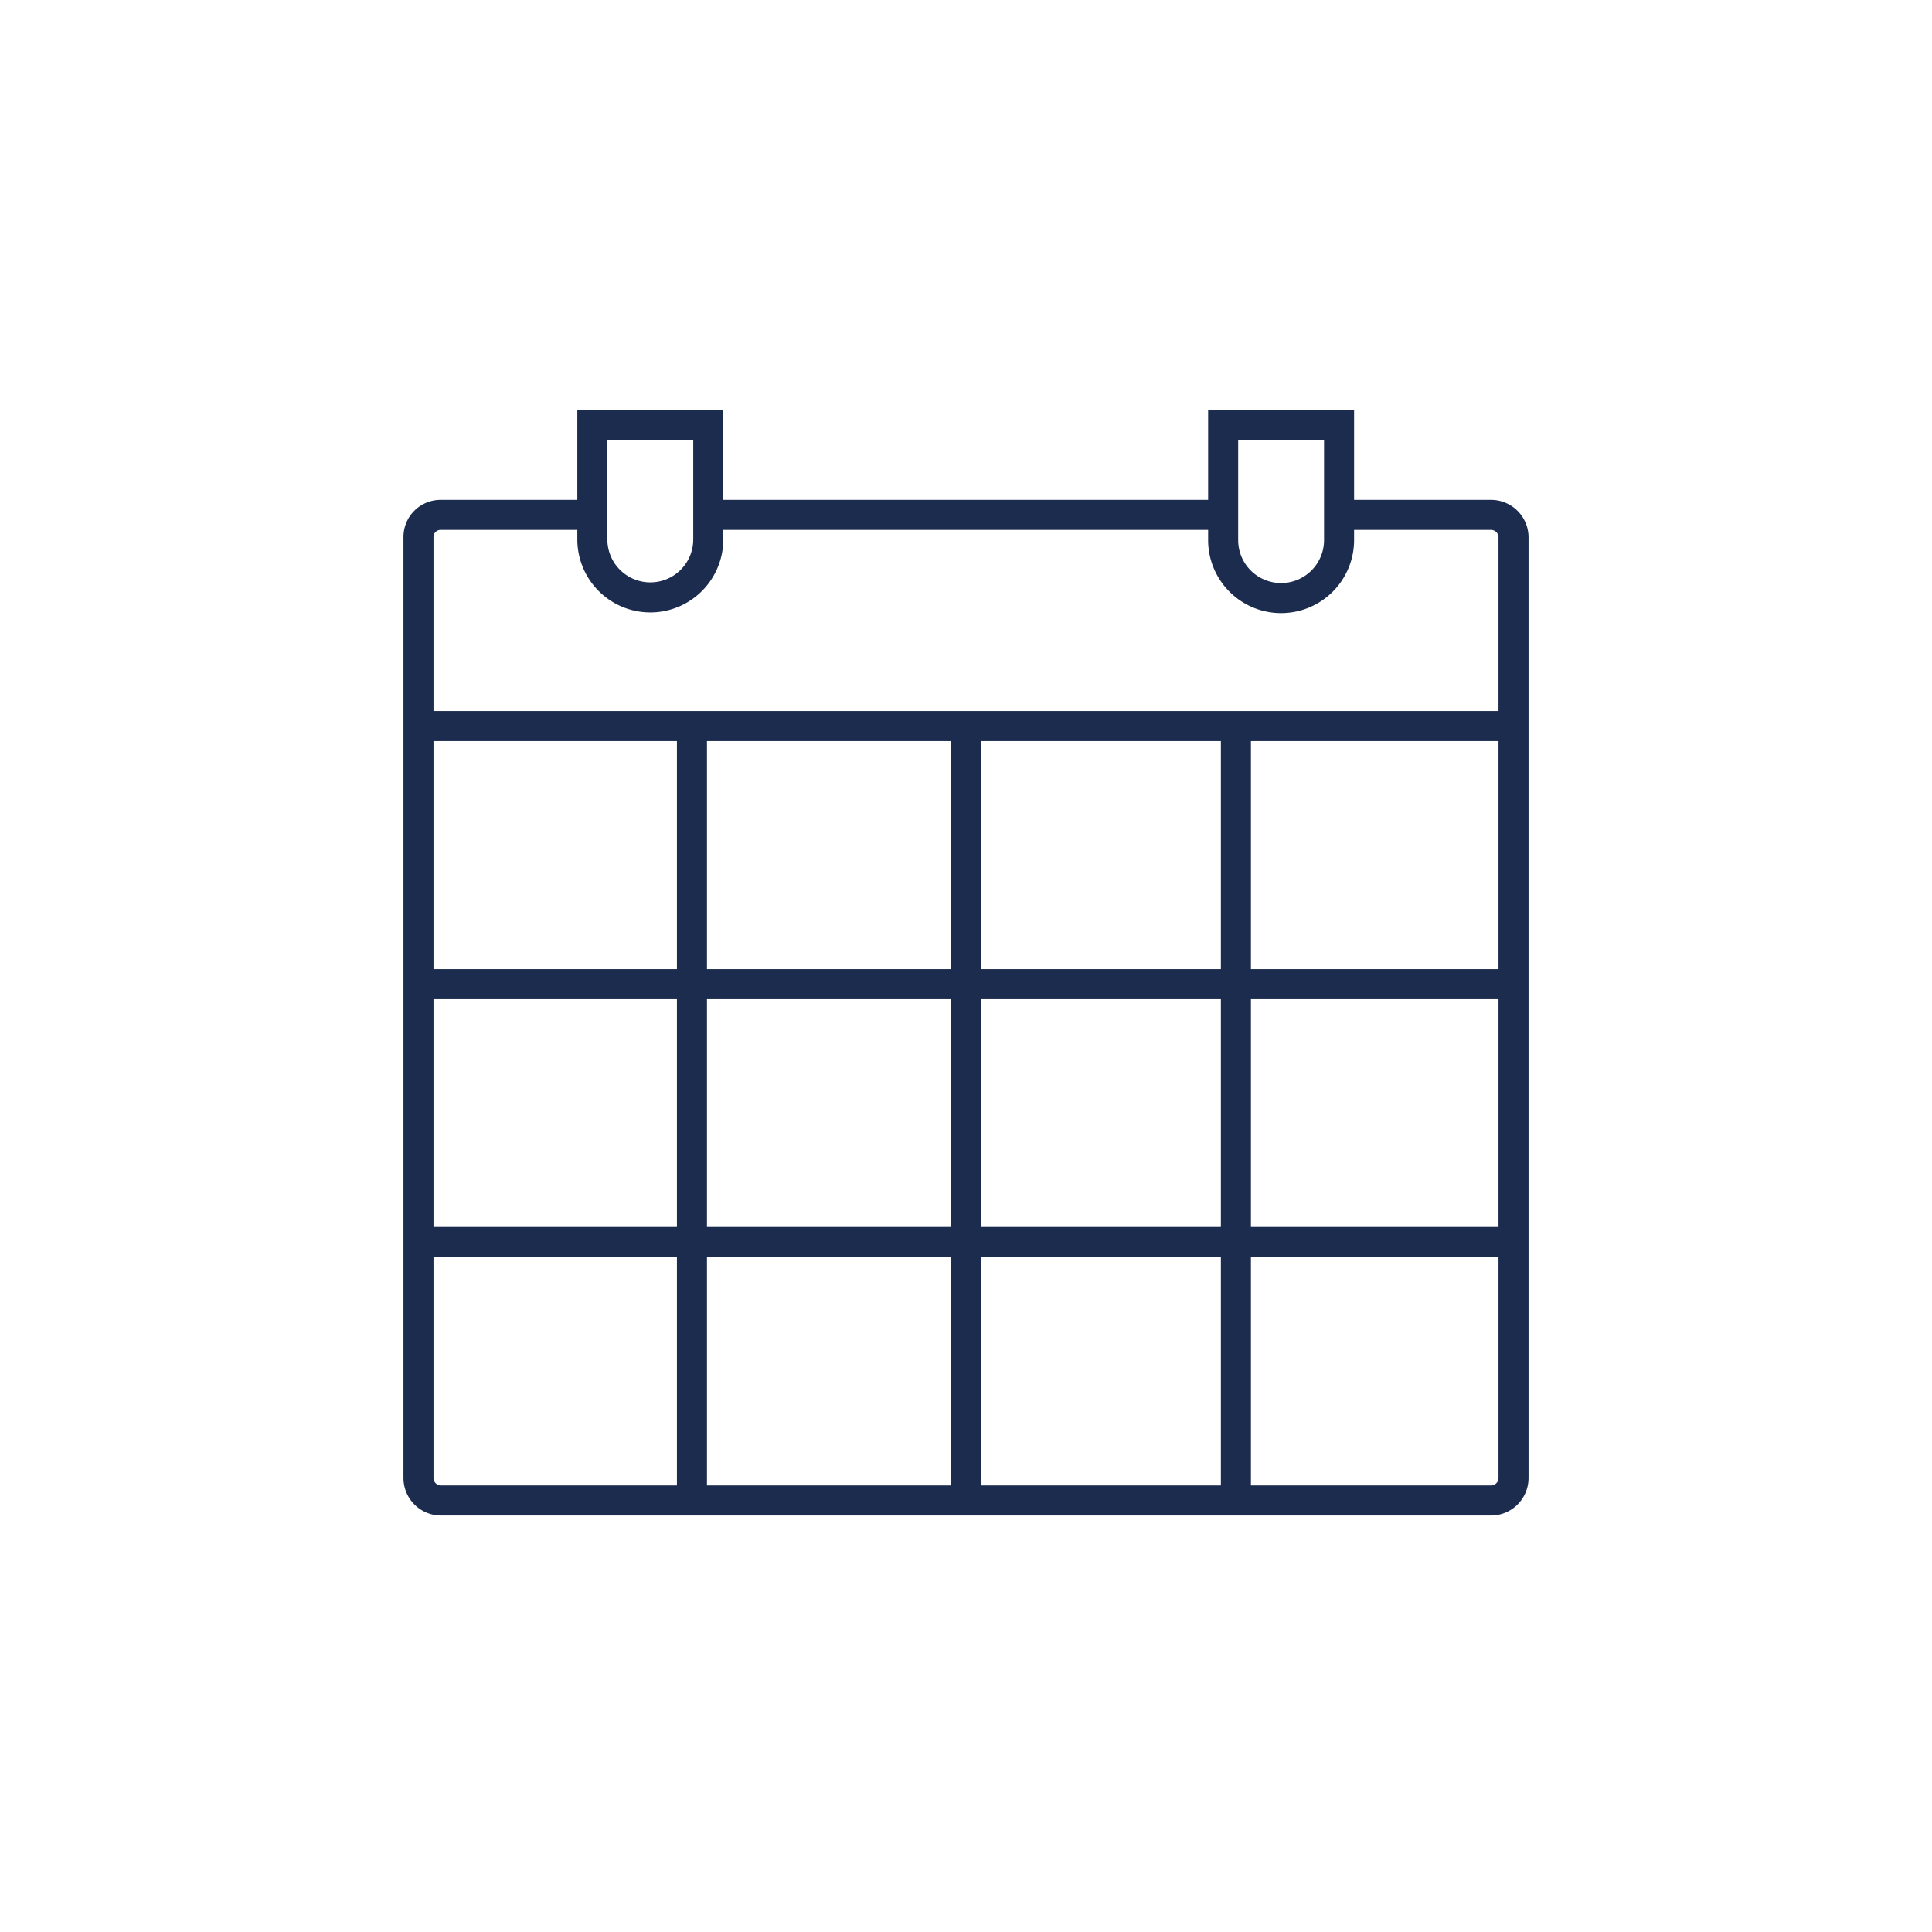
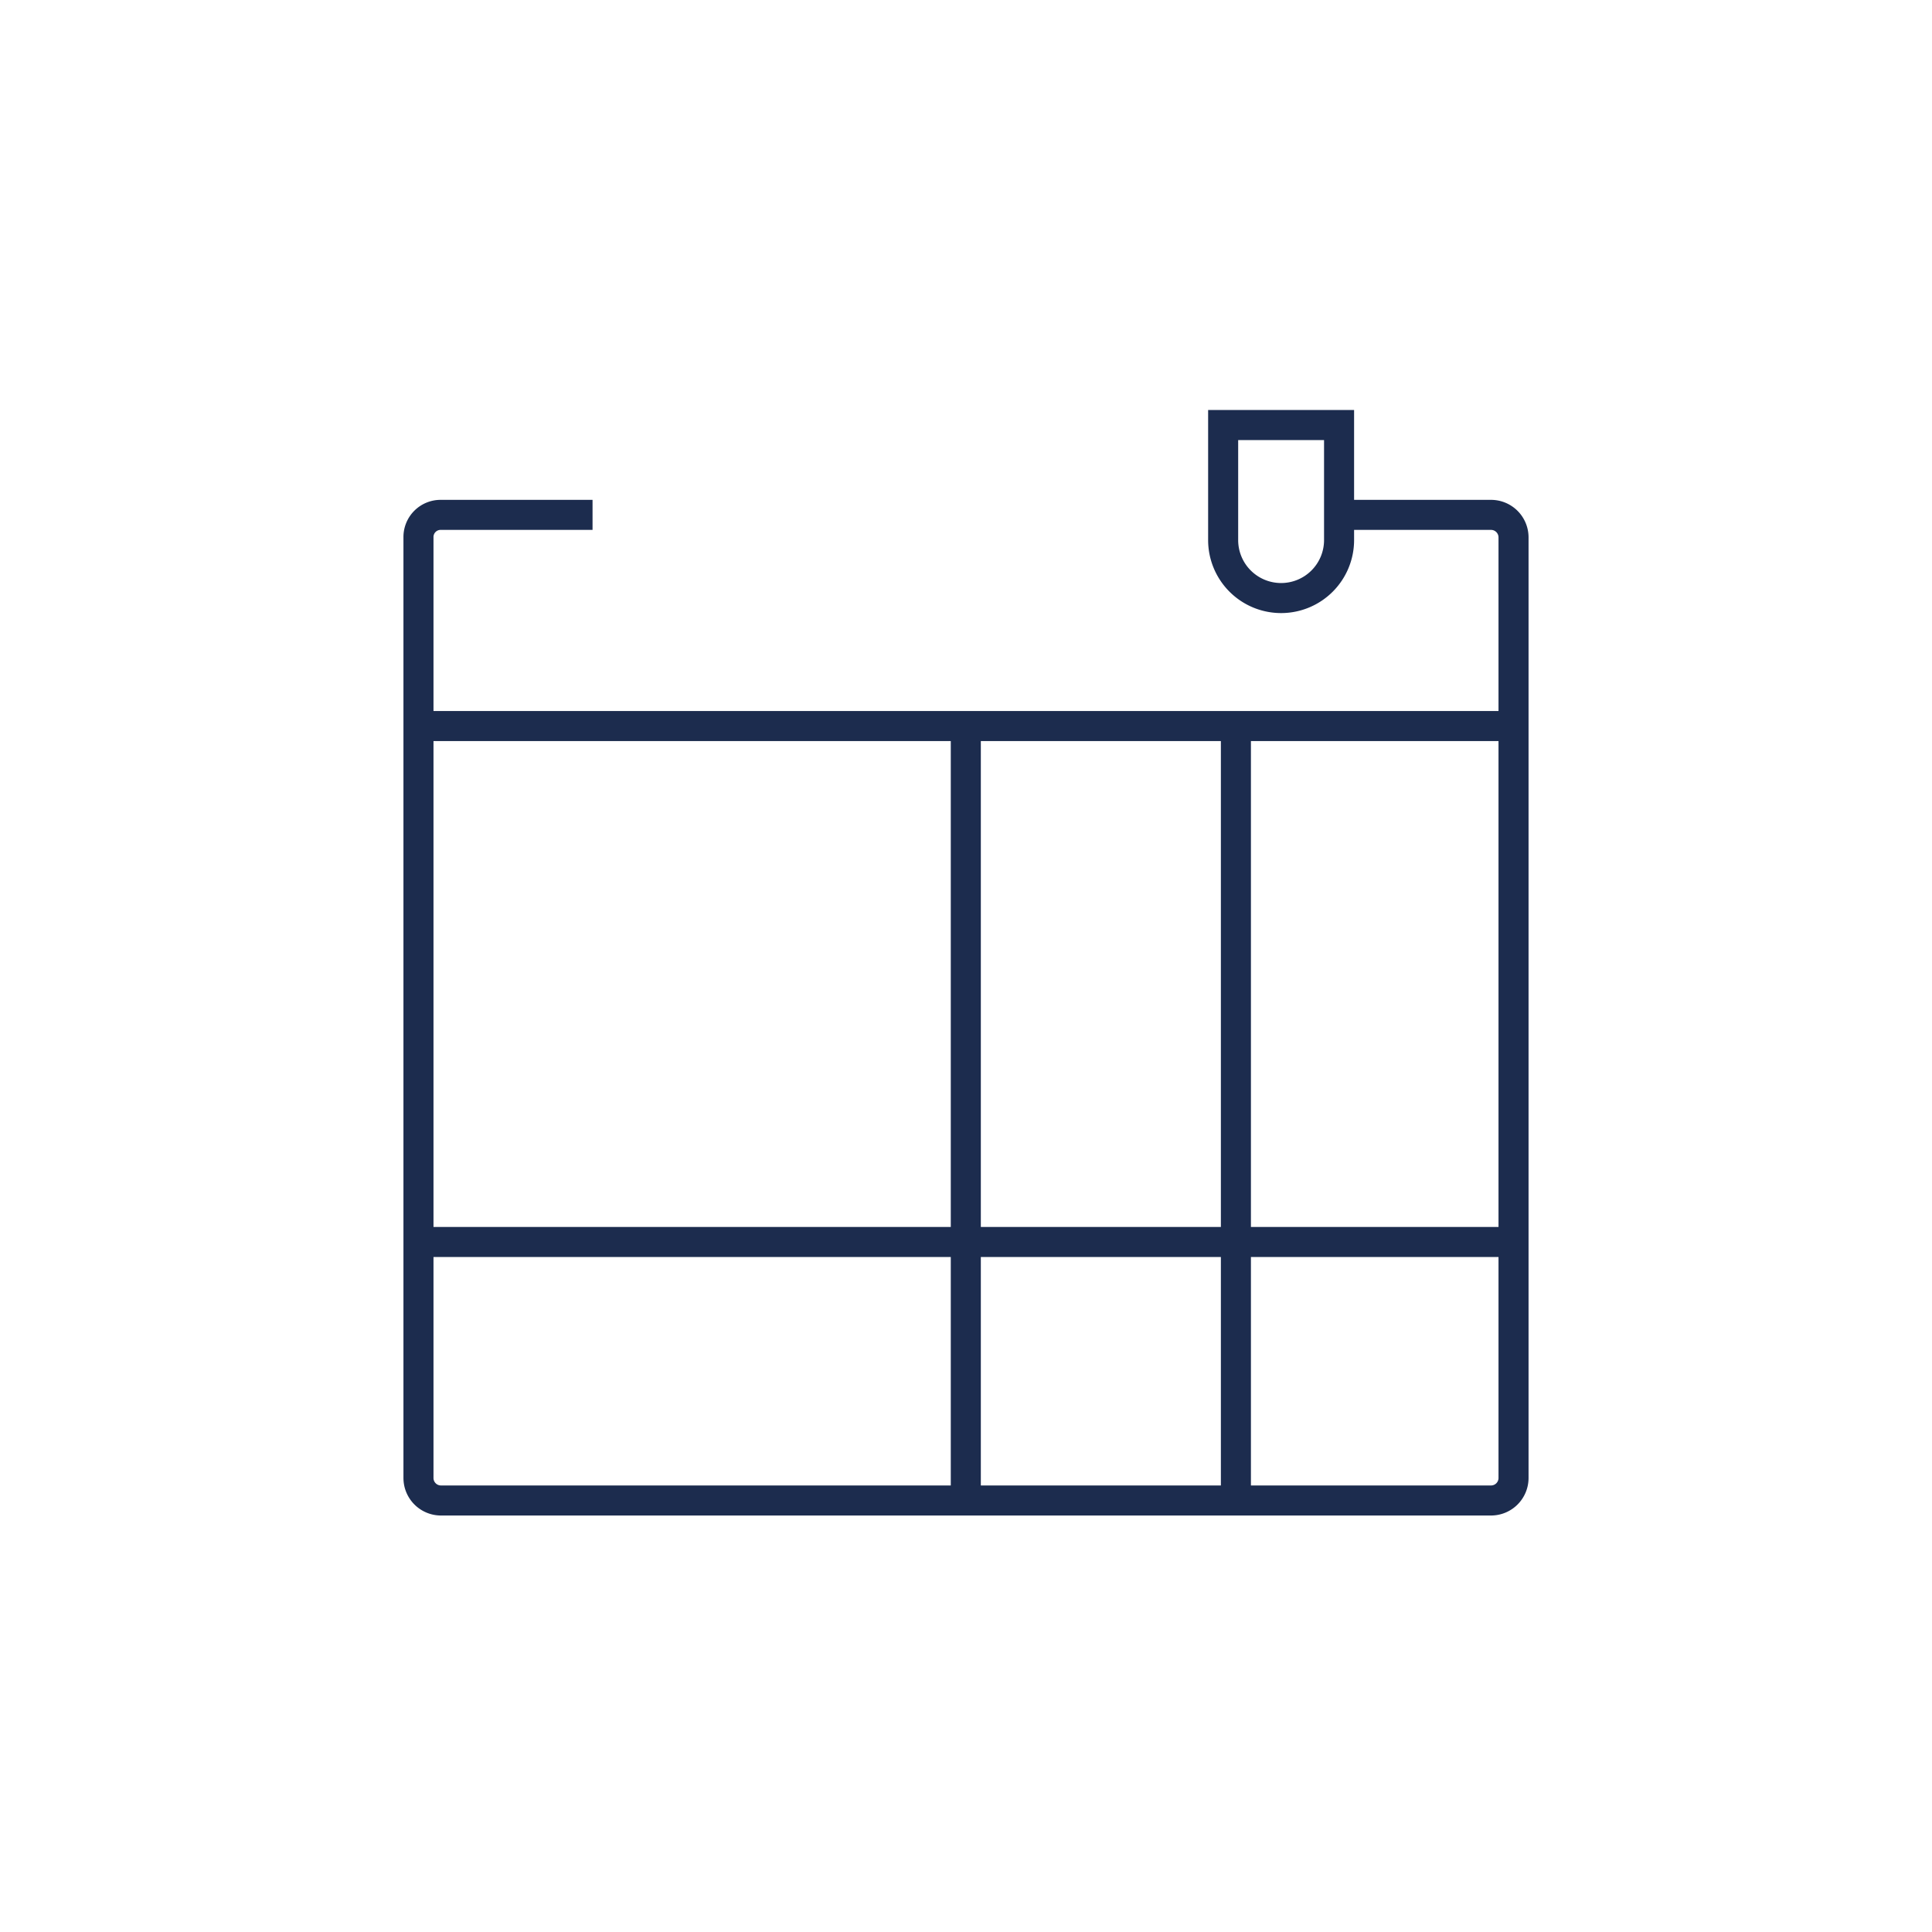
<svg xmlns="http://www.w3.org/2000/svg" viewBox="0 0 200 200">
  <defs>
    <style>.cls-1,.cls-2,.cls-3{fill:none;}.cls-1,.cls-2{stroke:#1c2c4e;stroke-width:3.11px;}.cls-1{stroke-linejoin:round;}.cls-2{stroke-miterlimit:10;}</style>
  </defs>
  <g id="Calque_2" data-name="Calque 2">
    <g id="Calque_1-2" data-name="Calque 1">
      <path class="cls-1" d="M138.62,53.3h15.73a2.33,2.33,0,0,1,2.33,2.33V153a2.33,2.33,0,0,1-2.33,2.33H45.65A2.33,2.33,0,0,1,43.32,153V55.63a2.29,2.29,0,0,1,2.33-2.33H61.34" />
-       <path class="cls-1" d="M73.3,53.3h53.36" />
      <path class="cls-2" d="M138.62,52.91v3a6,6,0,0,1-6,6h0a6,6,0,0,1-6-6V44h12v8.93" />
      <line class="cls-2" x1="43.32" y1="75.16" x2="156.65" y2="75.16" />
-       <line class="cls-2" x1="43.32" y1="101.88" x2="156.65" y2="101.88" />
      <line class="cls-2" x1="43.32" y1="128.57" x2="156.65" y2="128.57" />
-       <line class="cls-2" x1="71.63" y1="156.02" x2="71.63" y2="75.16" />
      <line class="cls-2" x1="99.98" y1="155.13" x2="99.98" y2="74.27" />
      <line class="cls-2" x1="127.94" y1="155.13" x2="127.94" y2="74.27" />
-       <path class="cls-2" d="M67.32,61.84h0a6,6,0,0,1-6-6V44h12V55.86A6,6,0,0,1,67.32,61.84Z" />
      <rect class="cls-3" width="200" height="200" />
    </g>
  </g>
</svg>